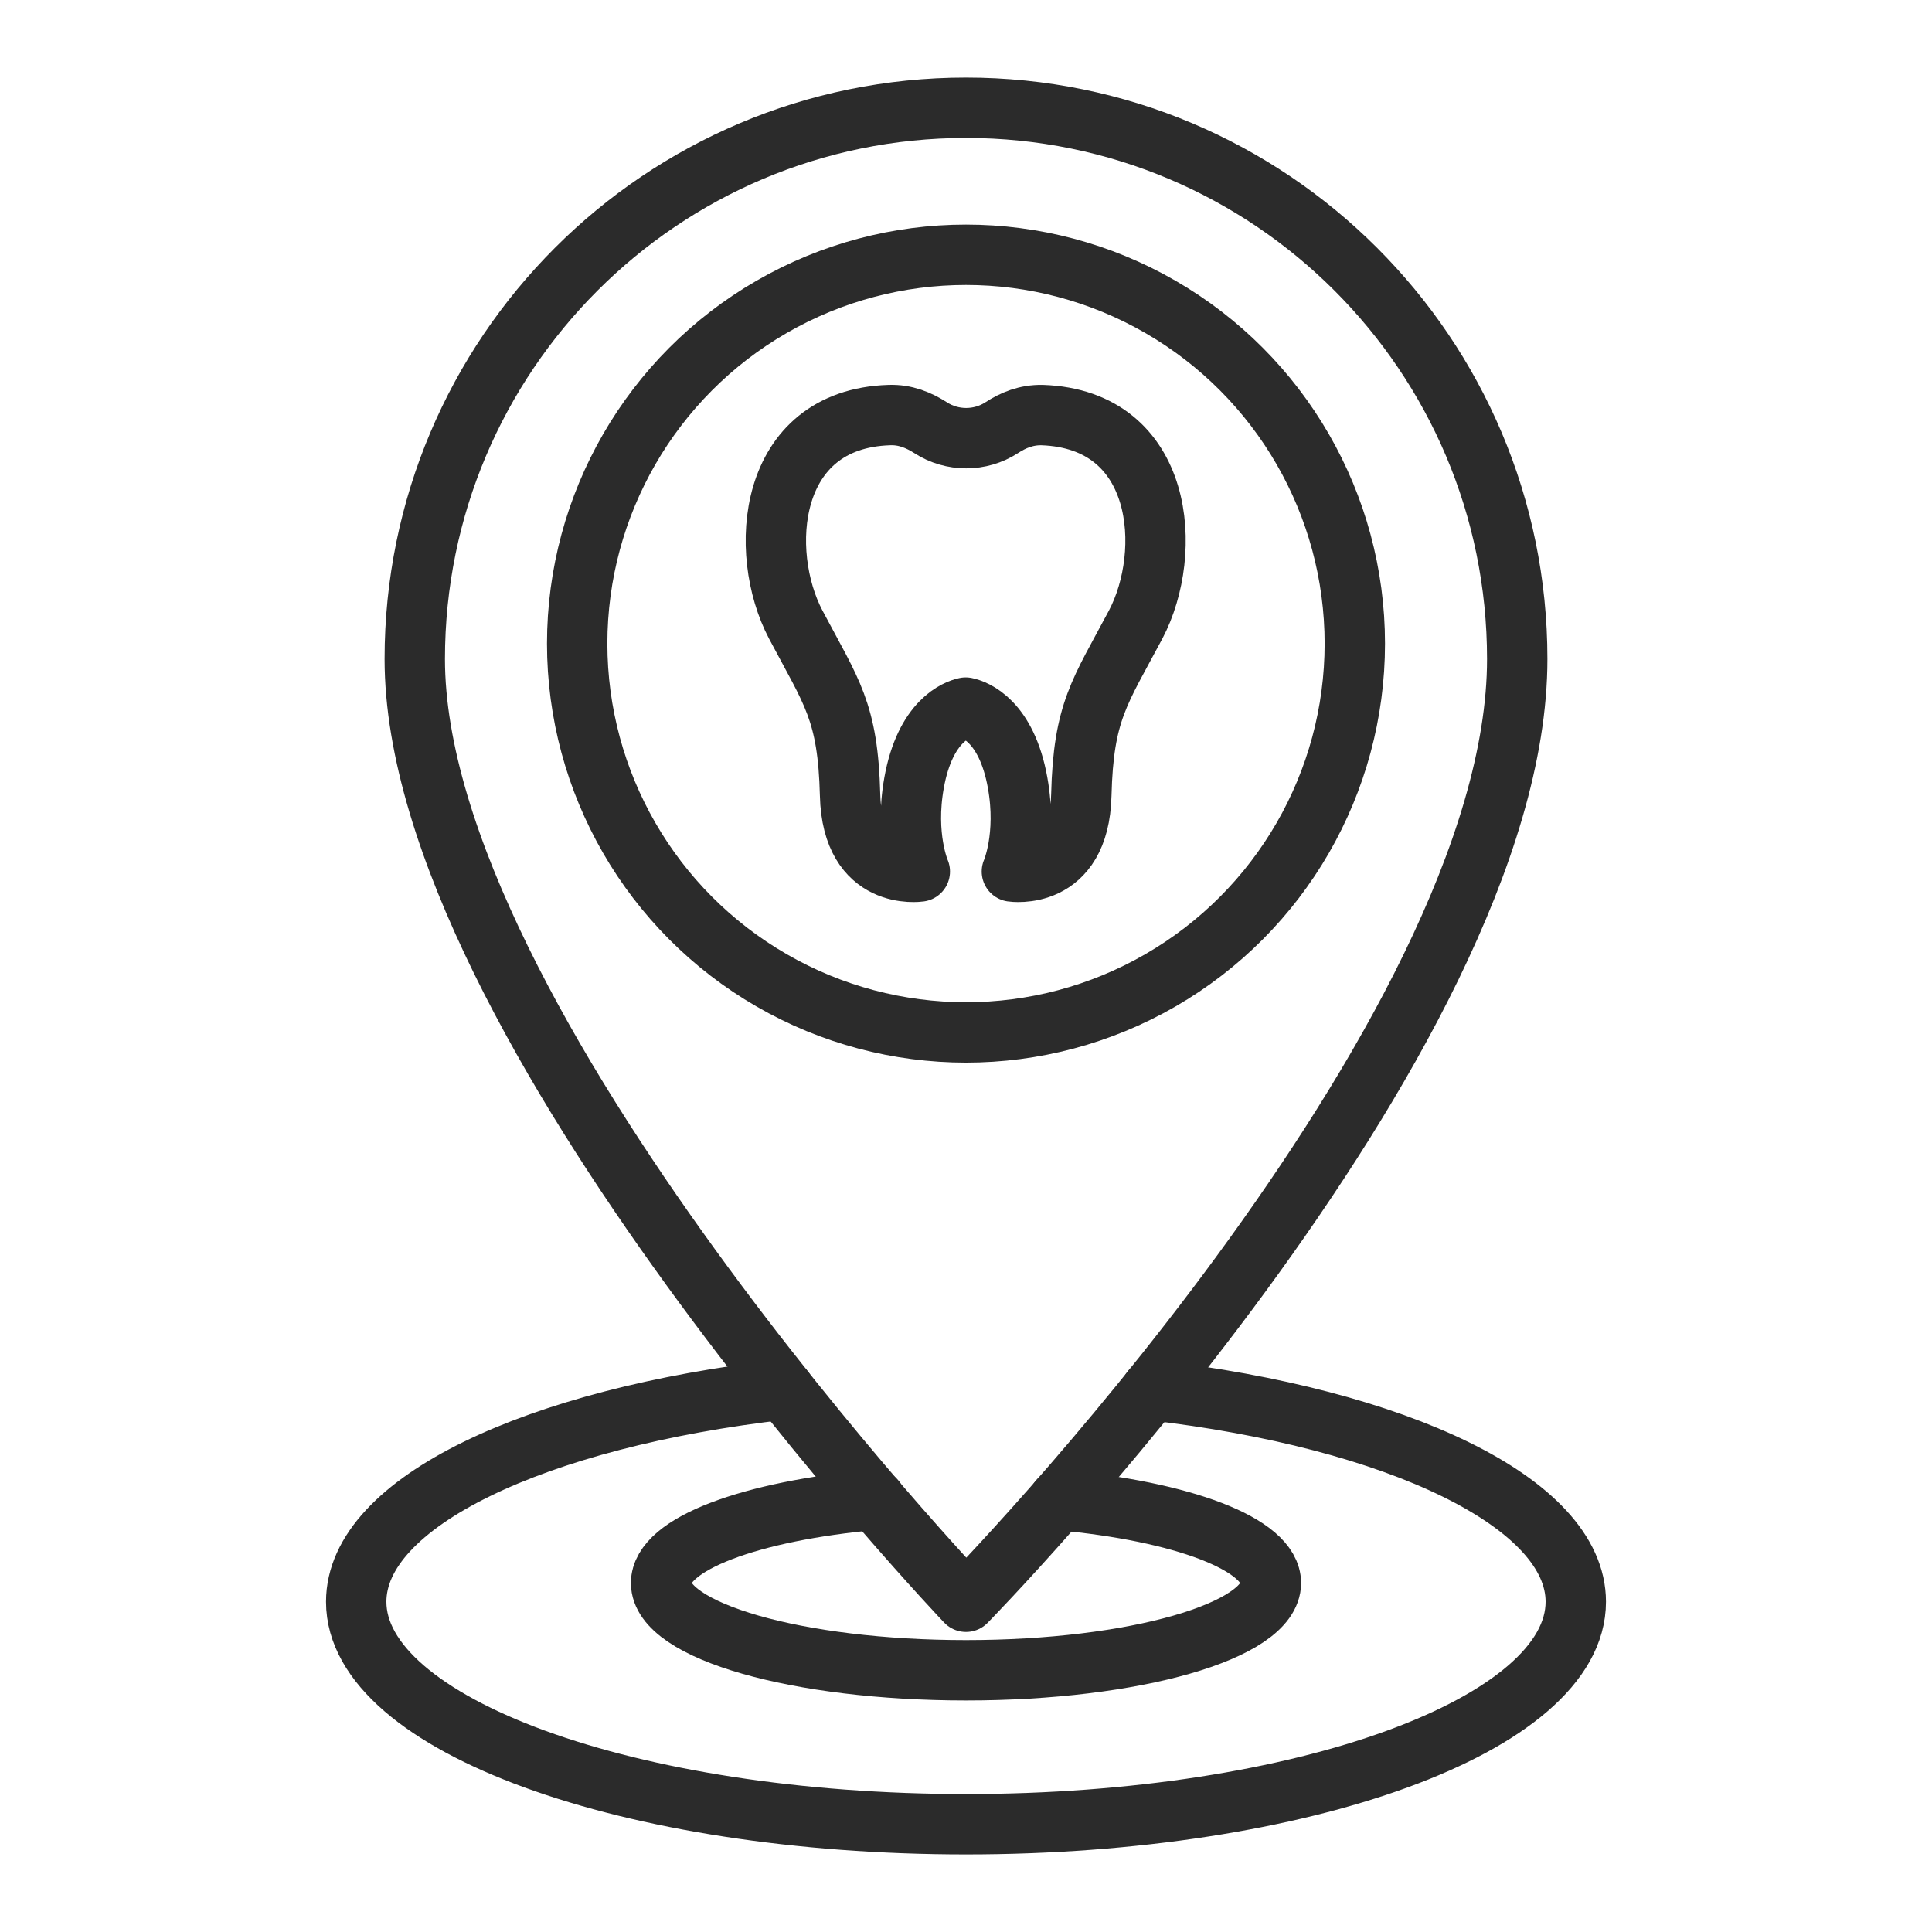
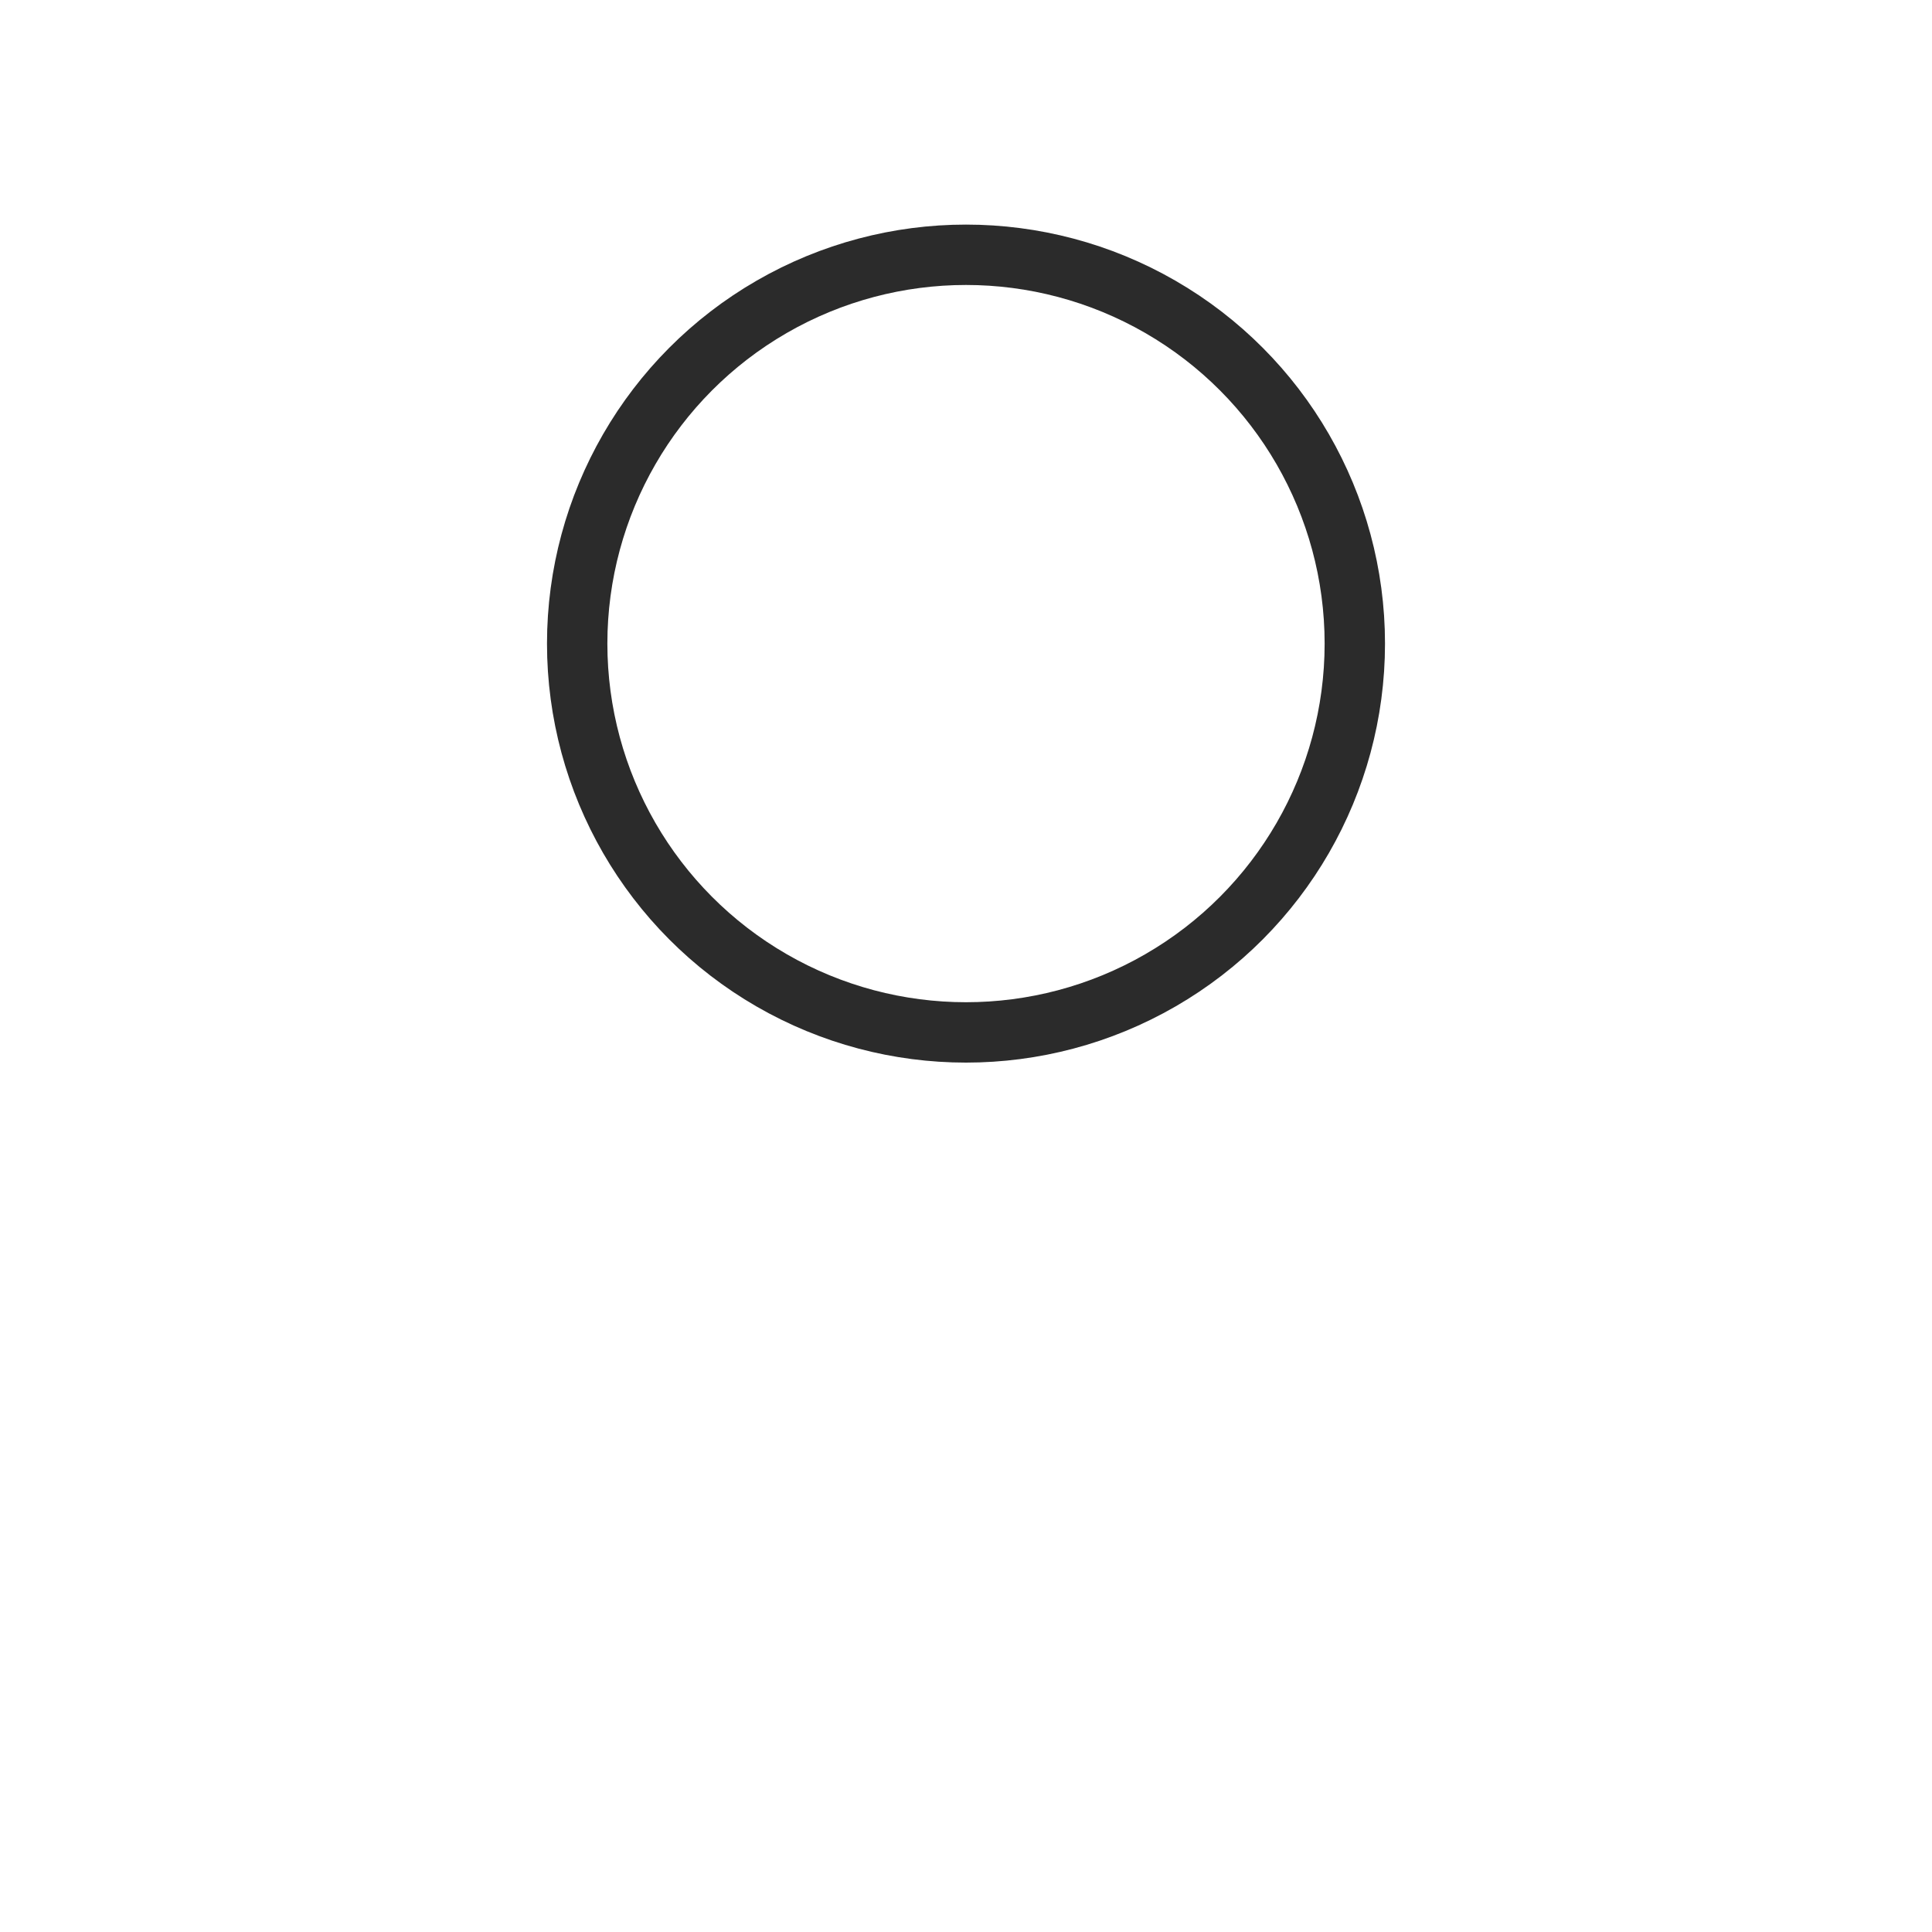
<svg xmlns="http://www.w3.org/2000/svg" version="1.1" id="Layer_1" x="0px" y="0px" viewBox="0 0 64 64" style="enable-background:new 0 0 64 64;" xml:space="preserve">
  <style type="text/css">
	.st0{fill:none;stroke:#2b2b2b;stroke-width:2;stroke-linecap:round;stroke-linejoin:round;stroke-miterlimit:10;}
</style>
  <g>
-     <path class="st0" d="M33.71,25.93c0.32,1.78-0.19,2.94-0.19,2.94s2.23,0.34,2.3-2.53c0.07-2.78,0.61-3.41,1.8-5.65   c1.26-2.39,0.96-6.8-3.1-6.94c-0.52-0.01-0.96,0.17-1.34,0.42c-0.71,0.46-1.64,0.46-2.35,0c-0.39-0.25-0.84-0.44-1.37-0.42   c-4.06,0.13-4.36,4.55-3.1,6.94c1.19,2.25,1.73,2.87,1.8,5.65c0.07,2.87,2.31,2.53,2.31,2.53s-0.51-1.16-0.19-2.94   c0.37-2.06,1.43-2.43,1.71-2.49C32.28,23.5,33.34,23.87,33.71,25.93z" />
-     <path class="st0" d="M50.26,21.83C50.26,34.44,32,53.06,32,53.06S13.74,33.88,13.74,21.83c0-10.08,8.17-18.26,18.26-18.26   C42.08,3.57,50.26,11.74,50.26,21.83z" />
    <circle class="st0" cx="32" cy="21.32" r="12.88" />
-     <path class="st0" d="M38.14,46.05c8.15,0.94,14.06,3.73,14.06,7.01c0,4.07-9.04,7.37-20.2,7.37s-20.2-3.3-20.2-7.37   c0-3.3,5.95-6.09,14.16-7.03" />
-     <path class="st0" d="M35.08,49.69c4.07,0.37,7.02,1.46,7.02,2.75c0,1.59-4.52,2.89-10.1,2.89s-10.1-1.3-10.1-2.89   c0-1.3,2.98-2.39,7.09-2.76" />
  </g>
</svg>